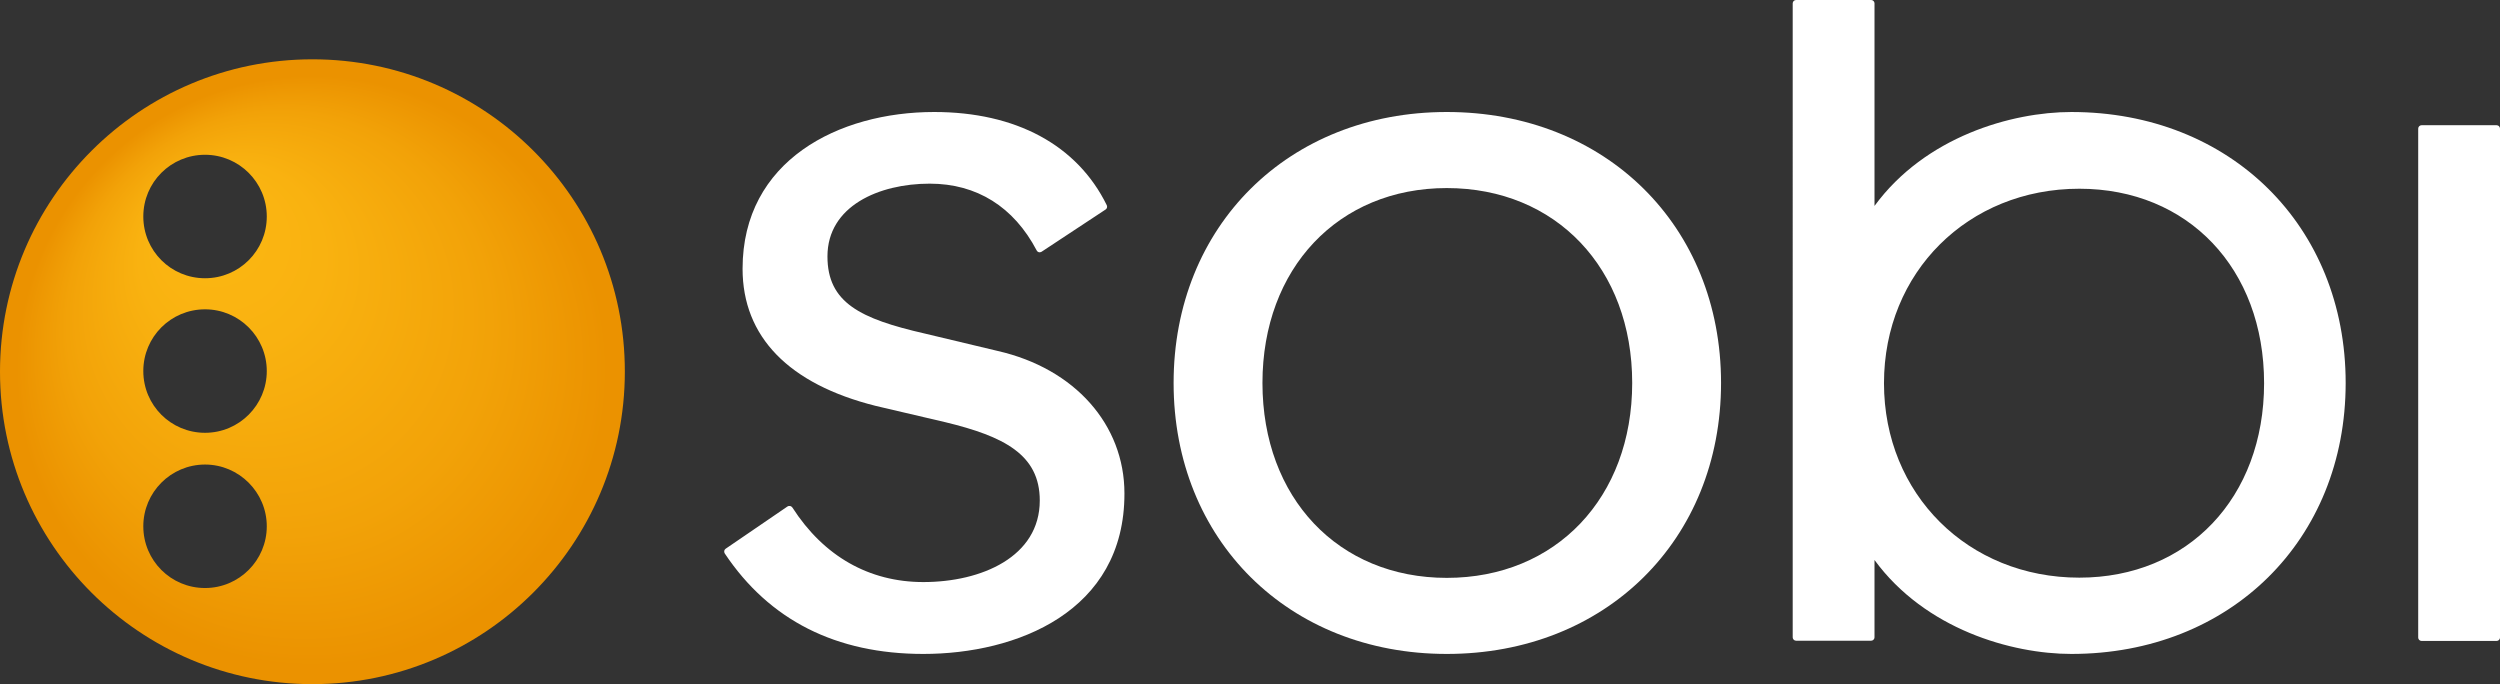
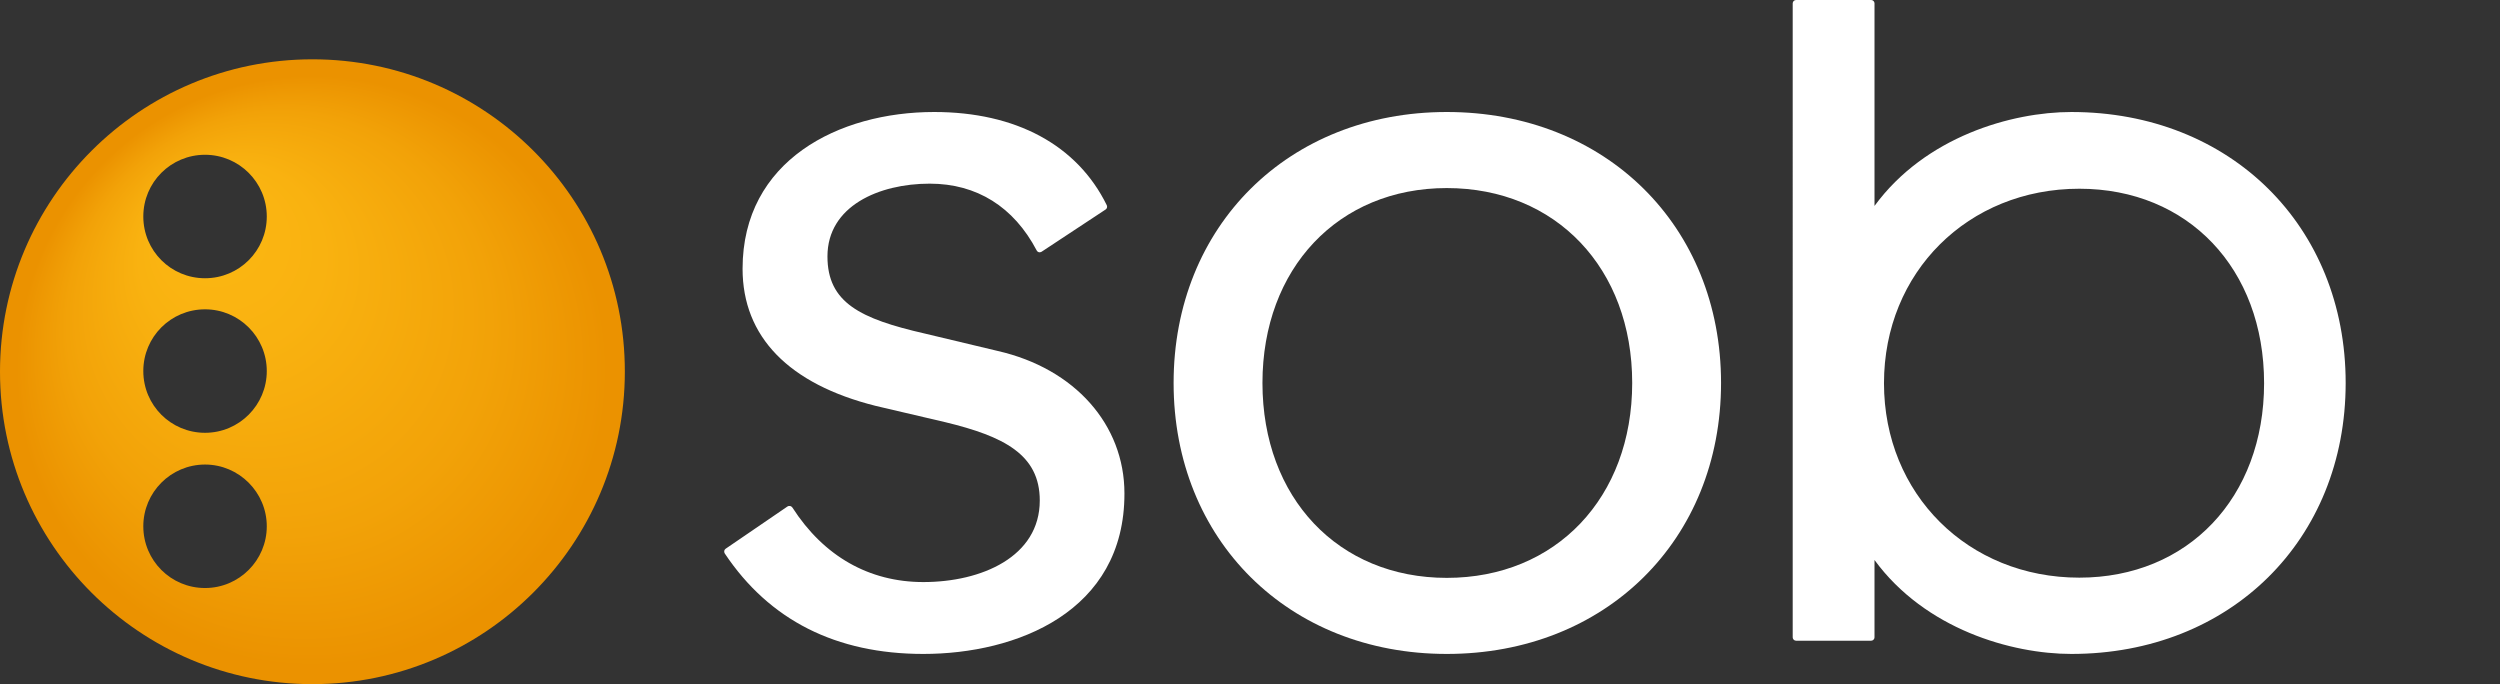
<svg xmlns="http://www.w3.org/2000/svg" version="1.1" id="Layer_1" x="0px" y="0px" viewBox="0 0 113.39 31.03" style="enable-background:new 0 0 113.39 31.03;" xml:space="preserve">
  <rect x="0" y="0" width="113.39" height="31.03" fill="#333333" stroke="none" />
  <style type="text/css">
	.st0{fill:url(#SVGID_1_);}
	.st1{fill:#ffffff;}
</style>
  <radialGradient id="SVGID_1_" cx="14.173" cy="16.86" r="13.426" fx="8.82" fy="9.213" gradientUnits="userSpaceOnUse">
    <stop offset="0" style="stop-color:#FCB813" />
    <stop offset="0.31" style="stop-color:#F9B210" />
    <stop offset="0.714" style="stop-color:#F2A208" />
    <stop offset="1" style="stop-color:#EB9200" />
  </radialGradient>
  <path class="st0" d="M14.17,2.69C6.35,2.69,0,9.03,0,16.86c0,7.83,6.35,14.17,14.17,14.17s14.17-6.35,14.17-14.17  C28.35,9.03,22,2.69,14.17,2.69z M9.3,26.67c-1.55,0-2.8-1.25-2.8-2.8c0-1.54,1.25-2.8,2.8-2.8c1.54,0,2.8,1.26,2.8,2.8  C12.1,25.41,10.85,26.67,9.3,26.67z M9.3,19.63c-1.55,0-2.8-1.25-2.8-2.8c0-1.55,1.25-2.8,2.8-2.8c1.54,0,2.8,1.25,2.8,2.8  C12.1,18.37,10.85,19.63,9.3,19.63z M9.3,12.62c-1.55,0-2.8-1.25-2.8-2.8s1.25-2.8,2.8-2.8c1.54,0,2.8,1.25,2.8,2.8  S10.85,12.62,9.3,12.62z" />
  <g>
    <g>
      <g>
        <path class="st1" d="M41.88,29.66c-3.96,0-6.99-1.53-9.01-4.56c-0.04-0.07-0.03-0.16,0.04-0.21l2.81-1.92     c0.03-0.02,0.07-0.03,0.12-0.02c0.04,0.01,0.07,0.03,0.1,0.07c1.42,2.21,3.48,3.38,5.94,3.38c2.63,0,5.28-1.14,5.28-3.7     c0-2.09-1.64-2.91-4.28-3.55l-3.16-0.74c-3.95-0.99-6.04-3.14-6.04-6.22c0-4.91,4.36-7.11,8.69-7.11c3.71,0,6.49,1.5,7.83,4.23     c0.03,0.07,0.01,0.15-0.05,0.19l-2.91,1.92c-0.04,0.02-0.08,0.03-0.12,0.02c-0.04-0.01-0.08-0.04-0.1-0.08     c-1.04-1.98-2.72-3.03-4.85-3.03c-2.31,0-4.64,1.02-4.64,3.3c0,2.1,1.49,2.83,4.42,3.5l3.31,0.79c3.49,0.8,5.74,3.34,5.74,6.46     C51.01,27.76,46.09,29.66,41.88,29.66" />
        <path class="st1" d="M65.62,29.66c-7.18,0-12.39-5.17-12.39-12.29c0-7.12,5.21-12.29,12.39-12.29c7.21,0,12.44,5.17,12.44,12.29     C78.06,24.49,72.83,29.66,65.62,29.66 M65.62,8.53c-4.92,0-8.36,3.64-8.36,8.84c0,5.21,3.44,8.84,8.36,8.84     c4.95,0,8.41-3.64,8.41-8.84C74.03,12.17,70.57,8.53,65.62,8.53" />
        <path class="st1" d="M93.95,29.66c-2.71,0-6.63-1.12-8.93-4.26v3.51c0,0.08-0.07,0.15-0.15,0.15h-3.41     c-0.08,0-0.15-0.07-0.15-0.15V0.15c0-0.08,0.07-0.15,0.15-0.15h3.41c0.08,0,0.15,0.07,0.15,0.15v9.19     c2.3-3.14,6.22-4.26,8.93-4.26c7.21,0,12.44,5.17,12.44,12.29C106.39,24.49,101.16,29.66,93.95,29.66 M94.31,8.56     c-5.05,0-8.86,3.79-8.86,8.82c0,5.03,3.81,8.82,8.86,8.82c4.93,0,8.38-3.63,8.38-8.82C102.69,12.18,99.24,8.56,94.31,8.56" />
-         <path class="st1" d="M113.24,29.07h-3.41c-0.08,0-0.15-0.07-0.15-0.15V5.83c0-0.08,0.07-0.15,0.15-0.15h3.41     c0.08,0,0.15,0.07,0.15,0.15v23.09C113.39,29,113.32,29.07,113.24,29.07" />
      </g>
    </g>
  </g>
</svg>